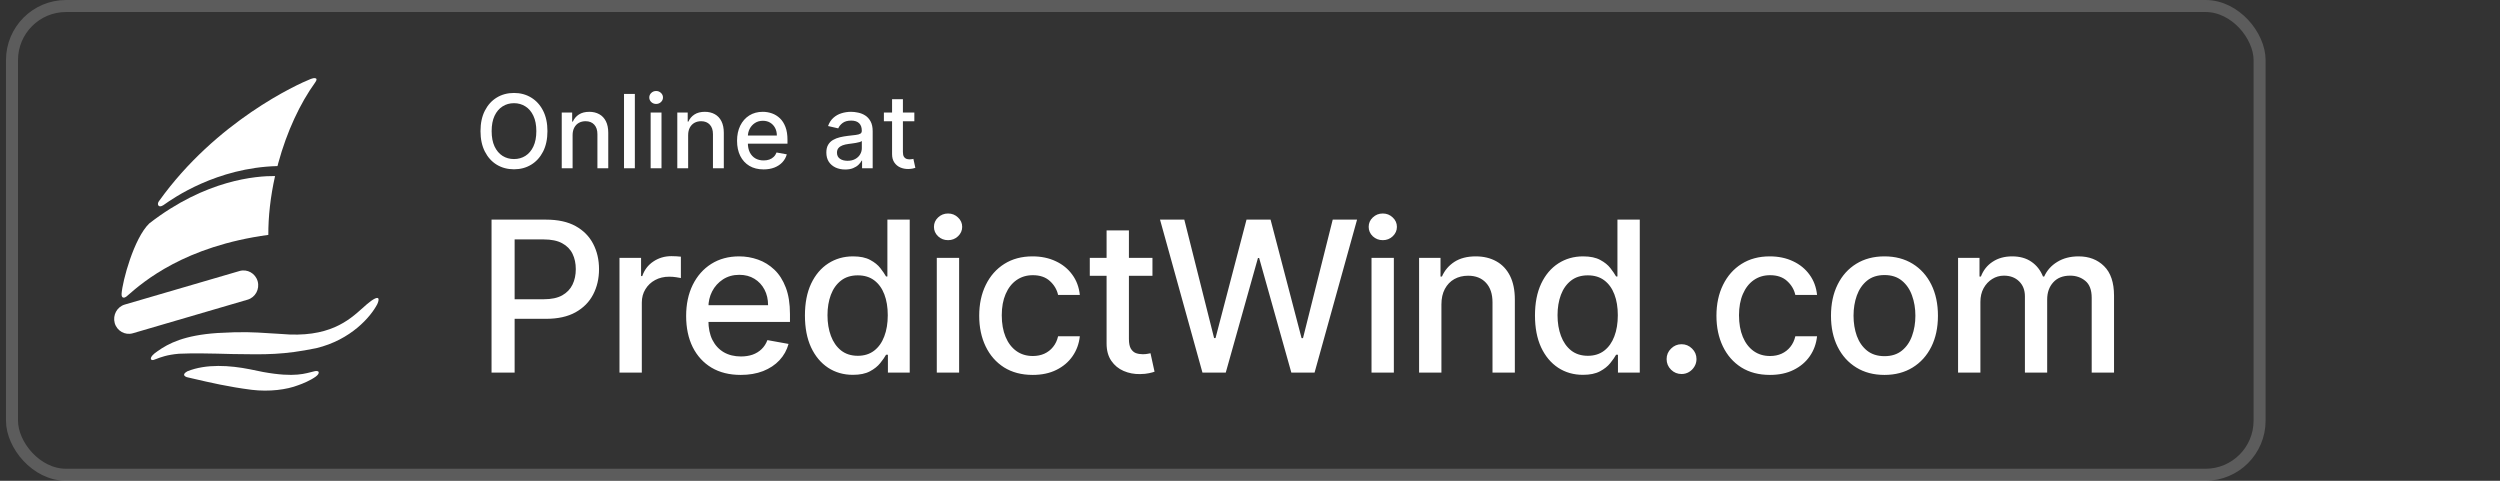
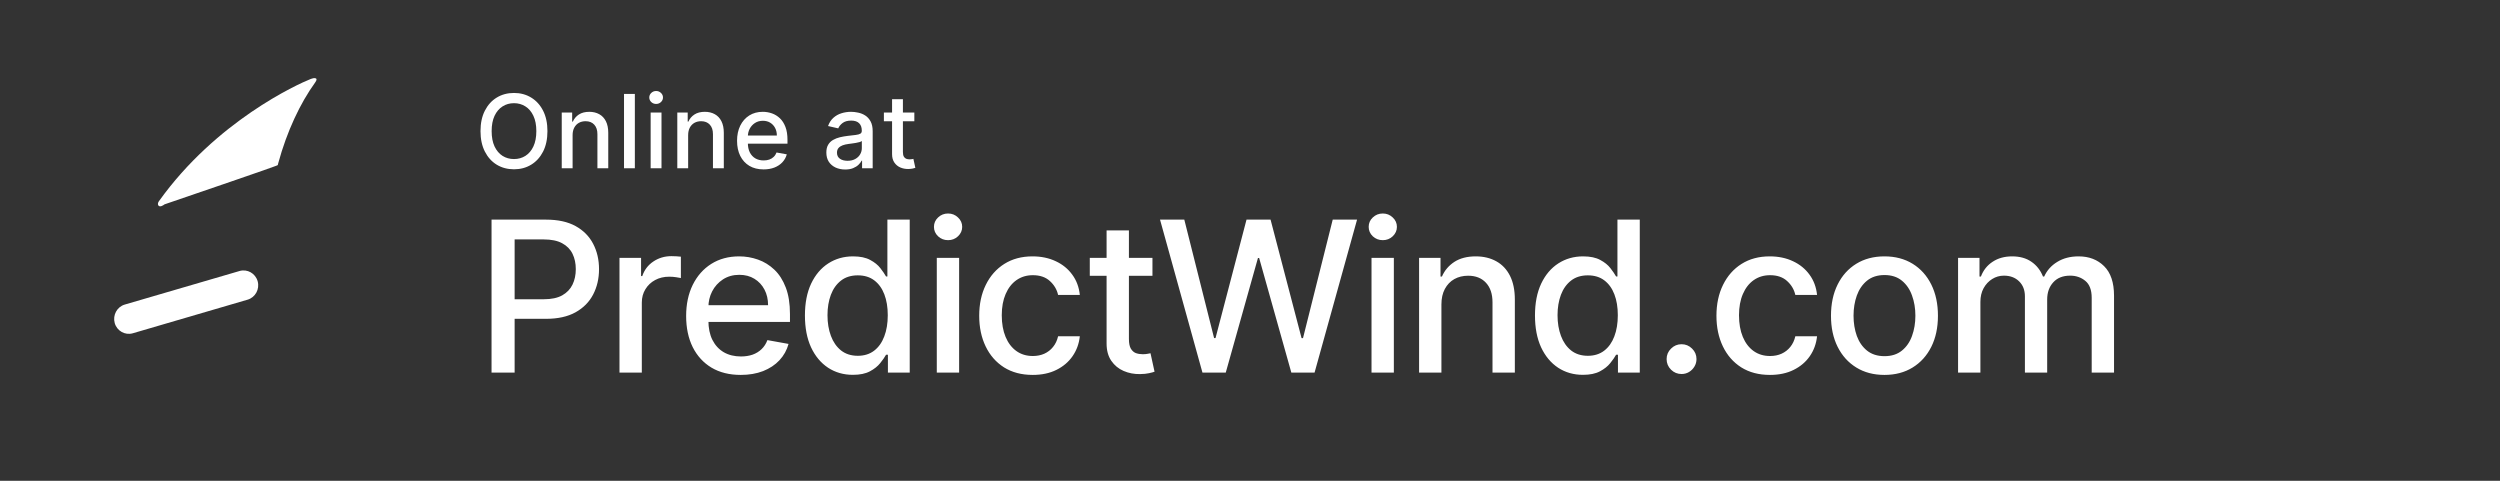
<svg xmlns="http://www.w3.org/2000/svg" width="208" height="40" viewBox="0 0 208 40" fill="none">
  <rect x="0" y="0" width="208" height="40" fill="#333333" stroke="none" />
  <path d="M40.896 31V18.273H45.433C46.423 18.273 47.243 18.453 47.894 18.813C48.544 19.174 49.031 19.667 49.354 20.292C49.677 20.914 49.839 21.614 49.839 22.393C49.839 23.176 49.675 23.88 49.348 24.506C49.025 25.127 48.536 25.62 47.881 25.985C47.231 26.345 46.413 26.526 45.427 26.526H42.307V24.897H45.253C45.878 24.897 46.386 24.79 46.775 24.574C47.165 24.355 47.45 24.056 47.633 23.679C47.815 23.302 47.906 22.873 47.906 22.393C47.906 21.912 47.815 21.486 47.633 21.113C47.45 20.74 47.163 20.448 46.769 20.236C46.38 20.025 45.866 19.92 45.228 19.92H42.817V31H40.896ZM51.541 31V21.454H53.337V22.971H53.436C53.61 22.457 53.917 22.053 54.356 21.759C54.8 21.461 55.301 21.312 55.86 21.312C55.976 21.312 56.113 21.316 56.27 21.324C56.432 21.332 56.558 21.343 56.649 21.355V23.133C56.575 23.112 56.442 23.089 56.252 23.064C56.061 23.035 55.87 23.021 55.68 23.021C55.241 23.021 54.849 23.114 54.505 23.3C54.166 23.483 53.896 23.737 53.697 24.065C53.499 24.388 53.399 24.756 53.399 25.171V31H51.541ZM61.63 31.193C60.689 31.193 59.879 30.992 59.2 30.59C58.524 30.184 58.002 29.614 57.634 28.881C57.269 28.143 57.087 27.28 57.087 26.289C57.087 25.312 57.269 24.45 57.634 23.704C58.002 22.959 58.516 22.376 59.175 21.958C59.838 21.54 60.612 21.33 61.499 21.33C62.038 21.33 62.56 21.419 63.065 21.598C63.571 21.776 64.024 22.055 64.426 22.436C64.828 22.818 65.145 23.313 65.377 23.922C65.609 24.527 65.725 25.262 65.725 26.128V26.787H58.137V25.395H63.904C63.904 24.906 63.805 24.473 63.606 24.096C63.407 23.715 63.127 23.414 62.767 23.195C62.41 22.975 61.992 22.865 61.511 22.865C60.989 22.865 60.534 22.994 60.144 23.25C59.759 23.503 59.461 23.835 59.249 24.245C59.042 24.651 58.939 25.092 58.939 25.569V26.656C58.939 27.294 59.05 27.837 59.274 28.284C59.502 28.732 59.819 29.073 60.225 29.31C60.631 29.542 61.105 29.658 61.648 29.658C62 29.658 62.321 29.608 62.611 29.509C62.901 29.405 63.152 29.252 63.363 29.049C63.575 28.846 63.736 28.595 63.848 28.297L65.607 28.614C65.466 29.131 65.213 29.585 64.849 29.975C64.488 30.36 64.034 30.66 63.488 30.876C62.945 31.087 62.325 31.193 61.63 31.193ZM70.96 31.186C70.189 31.186 69.501 30.99 68.897 30.596C68.296 30.198 67.824 29.633 67.48 28.899C67.14 28.162 66.97 27.277 66.97 26.246C66.97 25.214 67.142 24.332 67.486 23.599C67.834 22.865 68.31 22.304 68.915 21.914C69.52 21.525 70.206 21.33 70.972 21.33C71.565 21.33 72.041 21.43 72.402 21.629C72.766 21.823 73.048 22.051 73.247 22.312C73.45 22.573 73.607 22.803 73.719 23.002H73.831V18.273H75.689V31H73.874V29.515H73.719C73.607 29.718 73.446 29.95 73.234 30.211C73.027 30.472 72.741 30.7 72.377 30.894C72.012 31.089 71.54 31.186 70.96 31.186ZM71.37 29.602C71.904 29.602 72.356 29.461 72.725 29.179C73.098 28.893 73.379 28.498 73.57 27.992C73.765 27.487 73.862 26.898 73.862 26.227C73.862 25.564 73.767 24.984 73.576 24.487C73.386 23.99 73.106 23.603 72.737 23.325C72.368 23.047 71.913 22.909 71.37 22.909C70.811 22.909 70.345 23.054 69.972 23.344C69.599 23.634 69.317 24.029 69.127 24.531C68.94 25.032 68.847 25.598 68.847 26.227C68.847 26.865 68.942 27.439 69.133 27.949C69.323 28.458 69.605 28.862 69.978 29.16C70.355 29.455 70.819 29.602 71.37 29.602ZM77.941 31V21.454H79.799V31H77.941ZM78.879 19.982C78.556 19.982 78.279 19.874 78.047 19.659C77.819 19.439 77.705 19.178 77.705 18.875C77.705 18.569 77.819 18.308 78.047 18.093C78.279 17.873 78.556 17.763 78.879 17.763C79.203 17.763 79.478 17.873 79.706 18.093C79.938 18.308 80.054 18.569 80.054 18.875C80.054 19.178 79.938 19.439 79.706 19.659C79.478 19.874 79.203 19.982 78.879 19.982ZM85.92 31.193C84.996 31.193 84.2 30.983 83.533 30.565C82.871 30.142 82.361 29.56 82.005 28.819C81.648 28.077 81.47 27.228 81.47 26.271C81.47 25.301 81.653 24.446 82.017 23.704C82.382 22.959 82.895 22.376 83.558 21.958C84.221 21.54 85.002 21.33 85.901 21.33C86.626 21.33 87.272 21.465 87.84 21.734C88.408 21.999 88.865 22.372 89.213 22.853C89.566 23.333 89.775 23.895 89.841 24.537H88.033C87.933 24.09 87.705 23.704 87.349 23.381C86.997 23.058 86.525 22.896 85.932 22.896C85.414 22.896 84.961 23.033 84.571 23.306C84.186 23.576 83.886 23.961 83.67 24.462C83.455 24.959 83.347 25.548 83.347 26.227C83.347 26.923 83.453 27.524 83.664 28.029C83.875 28.535 84.174 28.926 84.559 29.204C84.948 29.482 85.406 29.62 85.932 29.62C86.284 29.62 86.603 29.556 86.889 29.428C87.179 29.295 87.422 29.107 87.616 28.862C87.815 28.618 87.954 28.324 88.033 27.98H89.841C89.775 28.597 89.574 29.148 89.238 29.633C88.903 30.117 88.453 30.499 87.89 30.776C87.331 31.054 86.674 31.193 85.92 31.193ZM95.884 21.454V22.946H90.67V21.454H95.884ZM92.068 19.168H93.926V28.197C93.926 28.558 93.98 28.829 94.088 29.011C94.196 29.189 94.335 29.312 94.504 29.378C94.678 29.44 94.867 29.471 95.07 29.471C95.219 29.471 95.35 29.461 95.461 29.44C95.573 29.419 95.66 29.403 95.722 29.39L96.058 30.925C95.95 30.967 95.797 31.008 95.598 31.05C95.399 31.095 95.151 31.12 94.852 31.124C94.364 31.133 93.908 31.046 93.485 30.863C93.063 30.681 92.721 30.399 92.46 30.018C92.199 29.637 92.068 29.158 92.068 28.583V19.168ZM100.044 31L96.514 18.273H98.534L101.013 28.129H101.131L103.71 18.273H105.711L108.291 28.135H108.409L110.882 18.273H112.908L109.372 31H107.439L104.761 21.467H104.661L101.983 31H100.044ZM114.11 31V21.454H115.968V31H114.11ZM115.048 19.982C114.725 19.982 114.447 19.874 114.215 19.659C113.987 19.439 113.874 19.178 113.874 18.875C113.874 18.569 113.987 18.308 114.215 18.093C114.447 17.873 114.725 17.763 115.048 17.763C115.371 17.763 115.647 17.873 115.875 18.093C116.107 18.308 116.223 18.569 116.223 18.875C116.223 19.178 116.107 19.439 115.875 19.659C115.647 19.874 115.371 19.982 115.048 19.982ZM119.926 25.332V31H118.068V21.454H119.851V23.008H119.969C120.189 22.503 120.533 22.097 121.001 21.79C121.473 21.483 122.068 21.33 122.784 21.33C123.435 21.33 124.004 21.467 124.493 21.74C124.982 22.01 125.361 22.412 125.631 22.946C125.9 23.48 126.035 24.141 126.035 24.928V31H124.176V25.152C124.176 24.46 123.996 23.92 123.636 23.53C123.275 23.137 122.78 22.94 122.15 22.94C121.72 22.94 121.336 23.033 121.001 23.22C120.669 23.406 120.406 23.679 120.212 24.04C120.021 24.396 119.926 24.827 119.926 25.332ZM131.7 31.186C130.929 31.186 130.242 30.99 129.637 30.596C129.036 30.198 128.564 29.633 128.22 28.899C127.88 28.162 127.71 27.277 127.71 26.246C127.71 25.214 127.882 24.332 128.226 23.599C128.574 22.865 129.05 22.304 129.655 21.914C130.26 21.525 130.946 21.33 131.712 21.33C132.305 21.33 132.781 21.43 133.142 21.629C133.506 21.823 133.788 22.051 133.987 22.312C134.19 22.573 134.347 22.803 134.459 23.002H134.571V18.273H136.429V31H134.614V29.515H134.459C134.347 29.718 134.186 29.95 133.974 30.211C133.767 30.472 133.481 30.7 133.117 30.894C132.752 31.089 132.28 31.186 131.7 31.186ZM132.11 29.602C132.644 29.602 133.096 29.461 133.465 29.179C133.838 28.893 134.119 28.498 134.31 27.992C134.505 27.487 134.602 26.898 134.602 26.227C134.602 25.564 134.507 24.984 134.316 24.487C134.126 23.99 133.846 23.603 133.477 23.325C133.109 23.047 132.653 22.909 132.11 22.909C131.551 22.909 131.085 23.054 130.712 23.344C130.339 23.634 130.057 24.029 129.867 24.531C129.68 25.032 129.587 25.598 129.587 26.227C129.587 26.865 129.682 27.439 129.873 27.949C130.063 28.458 130.345 28.862 130.718 29.16C131.095 29.455 131.559 29.602 132.11 29.602ZM139.905 31.118C139.566 31.118 139.274 30.998 139.029 30.758C138.785 30.513 138.662 30.219 138.662 29.875C138.662 29.535 138.785 29.245 139.029 29.005C139.274 28.761 139.566 28.639 139.905 28.639C140.245 28.639 140.537 28.761 140.782 29.005C141.026 29.245 141.148 29.535 141.148 29.875C141.148 30.103 141.09 30.312 140.974 30.503C140.862 30.689 140.713 30.838 140.527 30.95C140.34 31.062 140.133 31.118 139.905 31.118ZM147.258 31.193C146.334 31.193 145.539 30.983 144.872 30.565C144.209 30.142 143.699 29.56 143.343 28.819C142.987 28.077 142.808 27.228 142.808 26.271C142.808 25.301 142.991 24.446 143.355 23.704C143.72 22.959 144.234 22.376 144.896 21.958C145.559 21.54 146.34 21.33 147.239 21.33C147.964 21.33 148.611 21.465 149.178 21.734C149.746 21.999 150.204 22.372 150.552 22.853C150.904 23.333 151.113 23.895 151.179 24.537H149.371C149.271 24.09 149.044 23.704 148.687 23.381C148.335 23.058 147.863 22.896 147.27 22.896C146.753 22.896 146.299 23.033 145.909 23.306C145.524 23.576 145.224 23.961 145.008 24.462C144.793 24.959 144.685 25.548 144.685 26.227C144.685 26.923 144.791 27.524 145.002 28.029C145.213 28.535 145.512 28.926 145.897 29.204C146.286 29.482 146.744 29.62 147.27 29.62C147.623 29.62 147.942 29.556 148.227 29.428C148.517 29.295 148.76 29.107 148.955 28.862C149.153 28.618 149.292 28.324 149.371 27.98H151.179C151.113 28.597 150.912 29.148 150.577 29.633C150.241 30.117 149.791 30.499 149.228 30.776C148.669 31.054 148.012 31.193 147.258 31.193ZM156.787 31.193C155.892 31.193 155.111 30.988 154.444 30.577C153.777 30.167 153.259 29.593 152.891 28.856C152.522 28.119 152.338 27.257 152.338 26.271C152.338 25.281 152.522 24.415 152.891 23.673C153.259 22.931 153.777 22.356 154.444 21.945C155.111 21.535 155.892 21.33 156.787 21.33C157.682 21.33 158.463 21.535 159.13 21.945C159.797 22.356 160.315 22.931 160.684 23.673C161.052 24.415 161.237 25.281 161.237 26.271C161.237 27.257 161.052 28.119 160.684 28.856C160.315 29.593 159.797 30.167 159.13 30.577C158.463 30.988 157.682 31.193 156.787 31.193ZM156.793 29.633C157.373 29.633 157.854 29.48 158.235 29.173C158.616 28.866 158.898 28.458 159.08 27.949C159.267 27.439 159.36 26.878 159.36 26.265C159.36 25.655 159.267 25.096 159.08 24.587C158.898 24.073 158.616 23.661 158.235 23.35C157.854 23.039 157.373 22.884 156.793 22.884C156.209 22.884 155.724 23.039 155.339 23.35C154.958 23.661 154.674 24.073 154.488 24.587C154.306 25.096 154.214 25.655 154.214 26.265C154.214 26.878 154.306 27.439 154.488 27.949C154.674 28.458 154.958 28.866 155.339 29.173C155.724 29.48 156.209 29.633 156.793 29.633ZM162.911 31V21.454H164.694V23.008H164.812C165.011 22.482 165.337 22.072 165.788 21.778C166.24 21.479 166.78 21.33 167.41 21.33C168.048 21.33 168.583 21.479 169.013 21.778C169.448 22.076 169.77 22.486 169.977 23.008H170.076C170.304 22.499 170.667 22.093 171.164 21.79C171.661 21.483 172.253 21.33 172.941 21.33C173.807 21.33 174.513 21.602 175.06 22.144C175.611 22.687 175.887 23.505 175.887 24.599V31H174.029V24.773C174.029 24.127 173.852 23.659 173.5 23.369C173.148 23.079 172.728 22.934 172.239 22.934C171.634 22.934 171.164 23.12 170.828 23.493C170.493 23.862 170.325 24.336 170.325 24.916V31H168.473V24.655C168.473 24.137 168.311 23.721 167.988 23.406C167.665 23.091 167.244 22.934 166.727 22.934C166.374 22.934 166.049 23.027 165.751 23.213C165.457 23.395 165.218 23.65 165.036 23.978C164.858 24.305 164.769 24.684 164.769 25.115V31H162.911Z" fill="white" />
-   <rect x="0.998" y="0.5" width="187" height="39" rx="4.5" stroke="white" stroke-opacity="0.2" />
-   <path d="M23.149 13.579C23.874 10.918 24.973 8.595 26.218 6.867C26.551 6.413 26.09 6.472 25.868 6.564C24.75 7.005 17.977 10.086 13.214 16.753C13.045 16.985 13.168 17.337 13.581 17.076C13.597 17.067 13.634 17.042 13.691 17.001C14.379 16.516 18.026 13.943 23.088 13.817C23.095 13.788 23.103 13.759 23.111 13.73C23.124 13.68 23.138 13.629 23.149 13.579Z" fill="white" />
+   <path d="M23.149 13.579C23.874 10.918 24.973 8.595 26.218 6.867C26.551 6.413 26.09 6.472 25.868 6.564C24.75 7.005 17.977 10.086 13.214 16.753C13.045 16.985 13.168 17.337 13.581 17.076C13.597 17.067 13.634 17.042 13.691 17.001C23.095 13.788 23.103 13.759 23.111 13.73C23.124 13.68 23.138 13.629 23.149 13.579Z" fill="white" />
  <path d="M10.377 25.341L19.931 22.548C20.576 22.36 21.248 22.739 21.437 23.398C21.622 24.057 21.243 24.744 20.602 24.933H20.6L11.05 27.728C10.407 27.916 9.729 27.535 9.544 26.878C9.363 26.218 9.734 25.53 10.377 25.341Z" fill="white" />
-   <path d="M30.883 25.03C30.658 25.188 30.428 25.395 30.172 25.625C29.026 26.654 27.363 28.149 23.364 27.784C23.003 27.764 22.685 27.744 22.389 27.725C21.07 27.64 20.209 27.585 18.08 27.707C15.338 27.895 14.032 28.559 13.099 29.226C12.332 29.736 12.511 30.019 12.774 29.948C12.838 29.93 12.916 29.899 13.012 29.862C13.347 29.731 13.906 29.513 14.891 29.431C15.993 29.375 17.691 29.41 19.211 29.453L19.419 29.457C22.144 29.502 23.581 29.526 26.309 28.969C29.209 28.274 30.854 26.344 31.392 25.302C31.392 25.302 31.843 24.357 30.883 25.03Z" fill="white" />
-   <path d="M26.045 30.918C25.985 30.933 25.925 30.948 25.863 30.964C25.08 31.165 23.982 31.446 20.787 30.724C19.146 30.397 17.158 30.255 15.583 30.894C15.369 31.012 15.132 31.226 15.534 31.377C15.7 31.415 15.867 31.454 16.037 31.494L16.038 31.494C17.459 31.825 19.015 32.188 20.938 32.432C22.408 32.611 23.854 32.421 24.812 32.049C25.175 31.926 25.838 31.65 26.276 31.329C26.648 31.06 26.612 30.739 26.045 30.918Z" fill="white" />
-   <path d="M12.418 18.591C17.122 14.936 21.35 14.634 22.885 14.646C22.499 16.369 22.318 18.034 22.325 19.543C15.361 20.487 11.938 23.434 10.64 24.568C10.618 24.587 10.603 24.6 10.589 24.612C10.564 24.633 10.545 24.65 10.504 24.682C10.392 24.775 10.093 24.879 10.116 24.445C10.187 23.387 11.139 19.828 12.418 18.591Z" fill="white" />
  <path d="M45.547 10.909C45.547 11.569 45.426 12.137 45.185 12.611C44.943 13.084 44.612 13.449 44.192 13.704C43.773 13.958 43.297 14.085 42.764 14.085C42.229 14.085 41.751 13.958 41.33 13.704C40.912 13.449 40.582 13.083 40.34 12.608C40.099 12.134 39.978 11.567 39.978 10.909C39.978 10.249 40.099 9.683 40.34 9.21C40.582 8.735 40.912 8.371 41.33 8.117C41.751 7.861 42.229 7.734 42.764 7.734C43.297 7.734 43.773 7.861 44.192 8.117C44.612 8.371 44.943 8.735 45.185 9.21C45.426 9.683 45.547 10.249 45.547 10.909ZM44.623 10.909C44.623 10.406 44.542 9.982 44.379 9.638C44.218 9.292 43.997 9.031 43.715 8.854C43.435 8.674 43.118 8.585 42.764 8.585C42.408 8.585 42.09 8.674 41.81 8.854C41.531 9.031 41.309 9.292 41.146 9.638C40.985 9.982 40.905 10.406 40.905 10.909C40.905 11.412 40.985 11.837 41.146 12.183C41.309 12.527 41.531 12.789 41.81 12.968C42.09 13.145 42.408 13.233 42.764 13.233C43.118 13.233 43.435 13.145 43.715 12.968C43.997 12.789 44.218 12.527 44.379 12.183C44.542 11.837 44.623 11.412 44.623 10.909ZM47.64 11.247V14H46.737V9.364H47.604V10.118H47.661C47.768 9.873 47.935 9.676 48.162 9.527C48.392 9.378 48.68 9.303 49.029 9.303C49.344 9.303 49.621 9.37 49.859 9.502C50.096 9.633 50.28 9.828 50.411 10.088C50.542 10.348 50.607 10.669 50.607 11.051V14H49.705V11.16C49.705 10.824 49.617 10.561 49.442 10.372C49.267 10.181 49.026 10.085 48.721 10.085C48.511 10.085 48.325 10.13 48.162 10.221C48.001 10.311 47.873 10.444 47.779 10.619C47.686 10.792 47.64 11.002 47.64 11.247ZM52.82 7.818V14H51.918V7.818H52.82ZM54.134 14V9.364H55.037V14H54.134ZM54.59 8.648C54.433 8.648 54.298 8.596 54.186 8.491C54.075 8.385 54.02 8.258 54.02 8.111C54.02 7.962 54.075 7.835 54.186 7.731C54.298 7.624 54.433 7.571 54.59 7.571C54.747 7.571 54.881 7.624 54.992 7.731C55.104 7.835 55.16 7.962 55.16 8.111C55.16 8.258 55.104 8.385 54.992 8.491C54.881 8.596 54.747 8.648 54.59 8.648ZM57.254 11.247V14H56.351V9.364H57.217V10.118H57.275C57.381 9.873 57.548 9.676 57.776 9.527C58.005 9.378 58.294 9.303 58.642 9.303C58.958 9.303 59.235 9.37 59.472 9.502C59.709 9.633 59.894 9.828 60.024 10.088C60.155 10.348 60.221 10.669 60.221 11.051V14H59.318V11.16C59.318 10.824 59.231 10.561 59.056 10.372C58.88 10.181 58.64 10.085 58.334 10.085C58.125 10.085 57.939 10.13 57.776 10.221C57.615 10.311 57.487 10.444 57.392 10.619C57.3 10.792 57.254 11.002 57.254 11.247ZM63.529 14.094C63.072 14.094 62.679 13.996 62.349 13.801C62.021 13.604 61.767 13.327 61.588 12.971C61.411 12.613 61.323 12.193 61.323 11.712C61.323 11.237 61.411 10.819 61.588 10.456C61.767 10.094 62.017 9.811 62.337 9.608C62.659 9.405 63.035 9.303 63.466 9.303C63.727 9.303 63.981 9.347 64.227 9.433C64.472 9.52 64.692 9.655 64.888 9.841C65.083 10.026 65.237 10.266 65.349 10.562C65.462 10.856 65.518 11.213 65.518 11.633V11.954H61.833V11.277H64.634C64.634 11.04 64.586 10.83 64.489 10.646C64.392 10.461 64.257 10.316 64.082 10.209C63.909 10.102 63.705 10.049 63.472 10.049C63.218 10.049 62.997 10.111 62.808 10.236C62.621 10.359 62.476 10.52 62.373 10.719C62.273 10.916 62.222 11.13 62.222 11.362V11.89C62.222 12.2 62.277 12.464 62.385 12.681C62.496 12.898 62.65 13.064 62.847 13.179C63.044 13.292 63.275 13.348 63.538 13.348C63.709 13.348 63.865 13.324 64.006 13.276C64.147 13.225 64.269 13.151 64.371 13.052C64.474 12.954 64.552 12.832 64.607 12.687L65.461 12.841C65.393 13.092 65.27 13.313 65.093 13.502C64.918 13.689 64.697 13.835 64.432 13.94C64.168 14.042 63.867 14.094 63.529 14.094ZM70.319 14.103C70.025 14.103 69.759 14.048 69.522 13.94C69.284 13.829 69.096 13.669 68.957 13.46C68.82 13.25 68.752 12.994 68.752 12.69C68.752 12.428 68.802 12.213 68.903 12.044C69.004 11.875 69.139 11.741 69.31 11.643C69.481 11.544 69.673 11.47 69.884 11.419C70.095 11.369 70.311 11.331 70.53 11.305C70.808 11.272 71.033 11.246 71.206 11.226C71.379 11.204 71.505 11.169 71.583 11.12C71.662 11.072 71.701 10.994 71.701 10.885V10.864C71.701 10.6 71.627 10.396 71.478 10.251C71.331 10.106 71.111 10.034 70.82 10.034C70.516 10.034 70.276 10.101 70.101 10.236C69.928 10.369 69.808 10.517 69.742 10.68L68.894 10.486C68.995 10.205 69.141 9.977 69.335 9.804C69.53 9.629 69.754 9.502 70.008 9.424C70.261 9.344 70.528 9.303 70.808 9.303C70.993 9.303 71.189 9.325 71.396 9.37C71.605 9.412 71.801 9.49 71.982 9.605C72.165 9.72 72.315 9.884 72.431 10.097C72.548 10.308 72.607 10.583 72.607 10.921V14H71.725V13.366H71.689C71.631 13.483 71.543 13.598 71.426 13.71C71.31 13.823 71.16 13.916 70.977 13.991C70.793 14.065 70.574 14.103 70.319 14.103ZM70.515 13.378C70.764 13.378 70.978 13.329 71.155 13.23C71.334 13.132 71.47 13.003 71.562 12.844C71.657 12.683 71.704 12.511 71.704 12.328V11.73C71.672 11.762 71.609 11.793 71.517 11.821C71.426 11.847 71.323 11.87 71.206 11.89C71.089 11.908 70.976 11.925 70.865 11.941C70.754 11.956 70.662 11.968 70.587 11.978C70.412 12 70.252 12.037 70.107 12.089C69.964 12.142 69.85 12.217 69.763 12.316C69.679 12.412 69.636 12.541 69.636 12.702C69.636 12.925 69.719 13.095 69.884 13.209C70.049 13.322 70.259 13.378 70.515 13.378ZM76.073 9.364V10.088H73.54V9.364H76.073ZM74.22 8.253H75.122V12.639C75.122 12.814 75.148 12.945 75.201 13.034C75.253 13.121 75.32 13.18 75.403 13.212C75.487 13.242 75.579 13.258 75.677 13.258C75.75 13.258 75.813 13.252 75.868 13.242C75.922 13.232 75.964 13.224 75.994 13.218L76.157 13.964C76.105 13.984 76.031 14.004 75.934 14.024C75.838 14.046 75.717 14.058 75.572 14.06C75.334 14.064 75.113 14.022 74.908 13.934C74.703 13.845 74.537 13.708 74.41 13.523C74.283 13.338 74.22 13.105 74.22 12.826V8.253Z" fill="white" />
</svg>